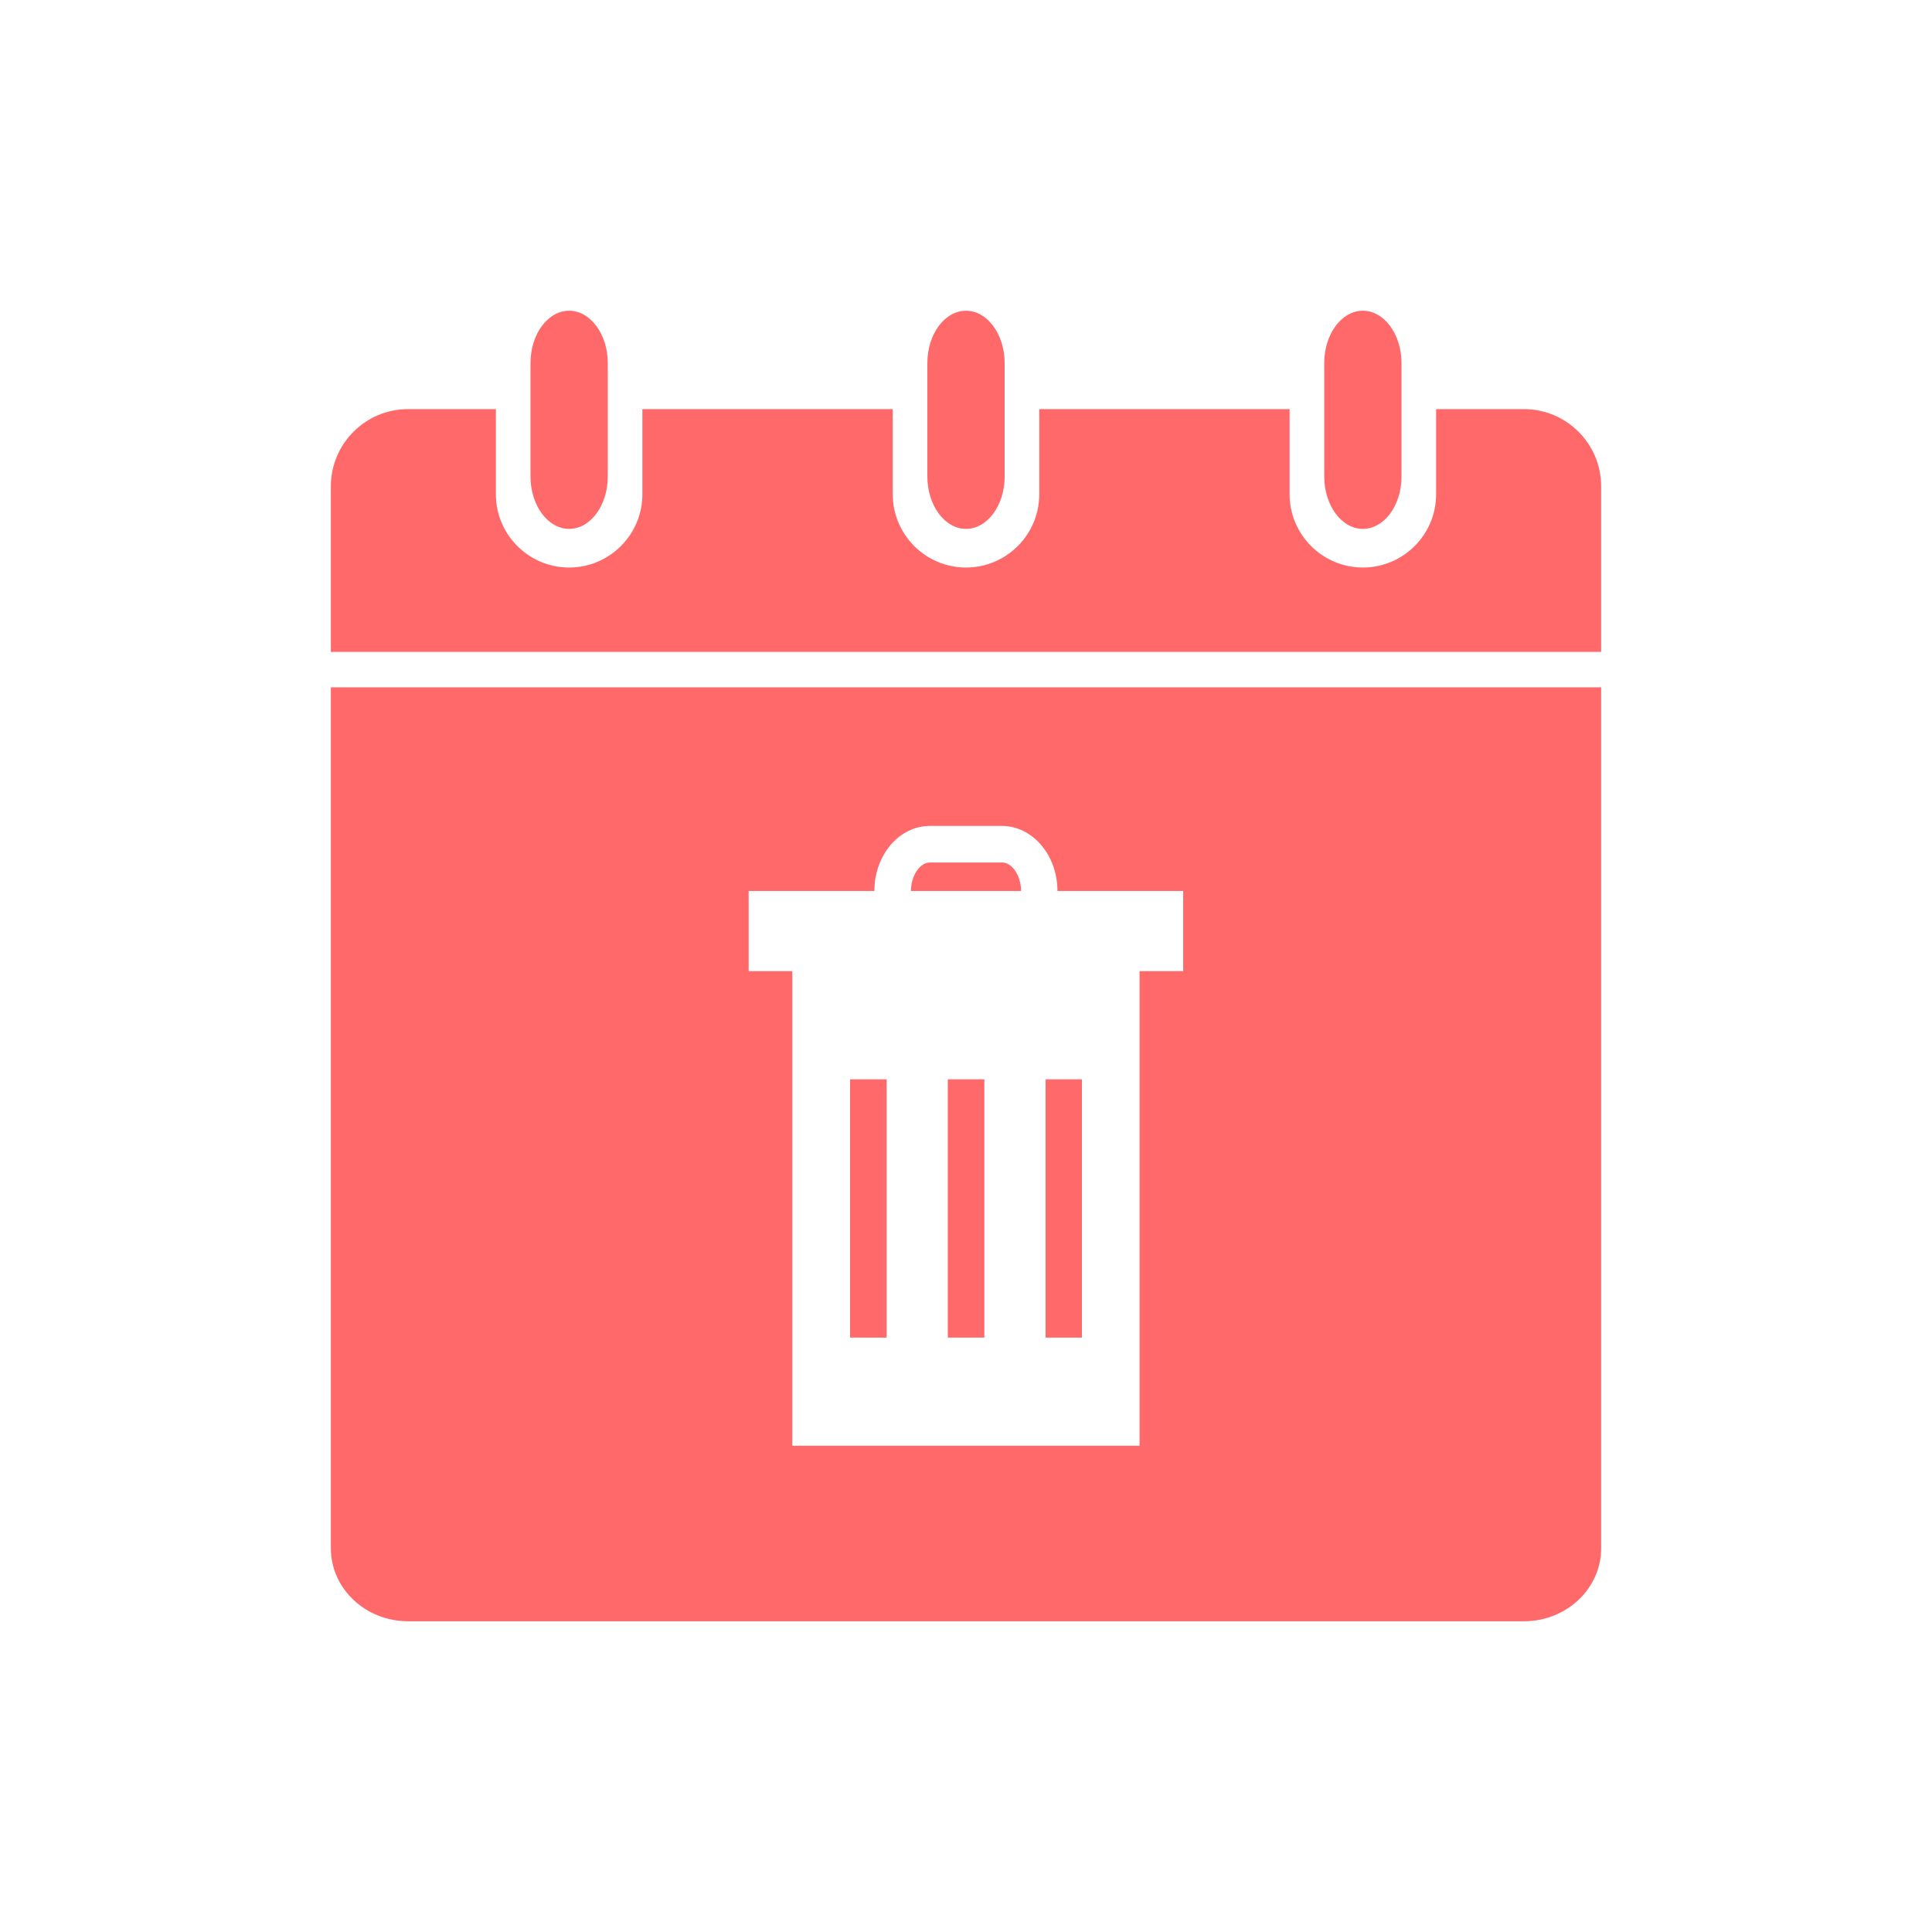
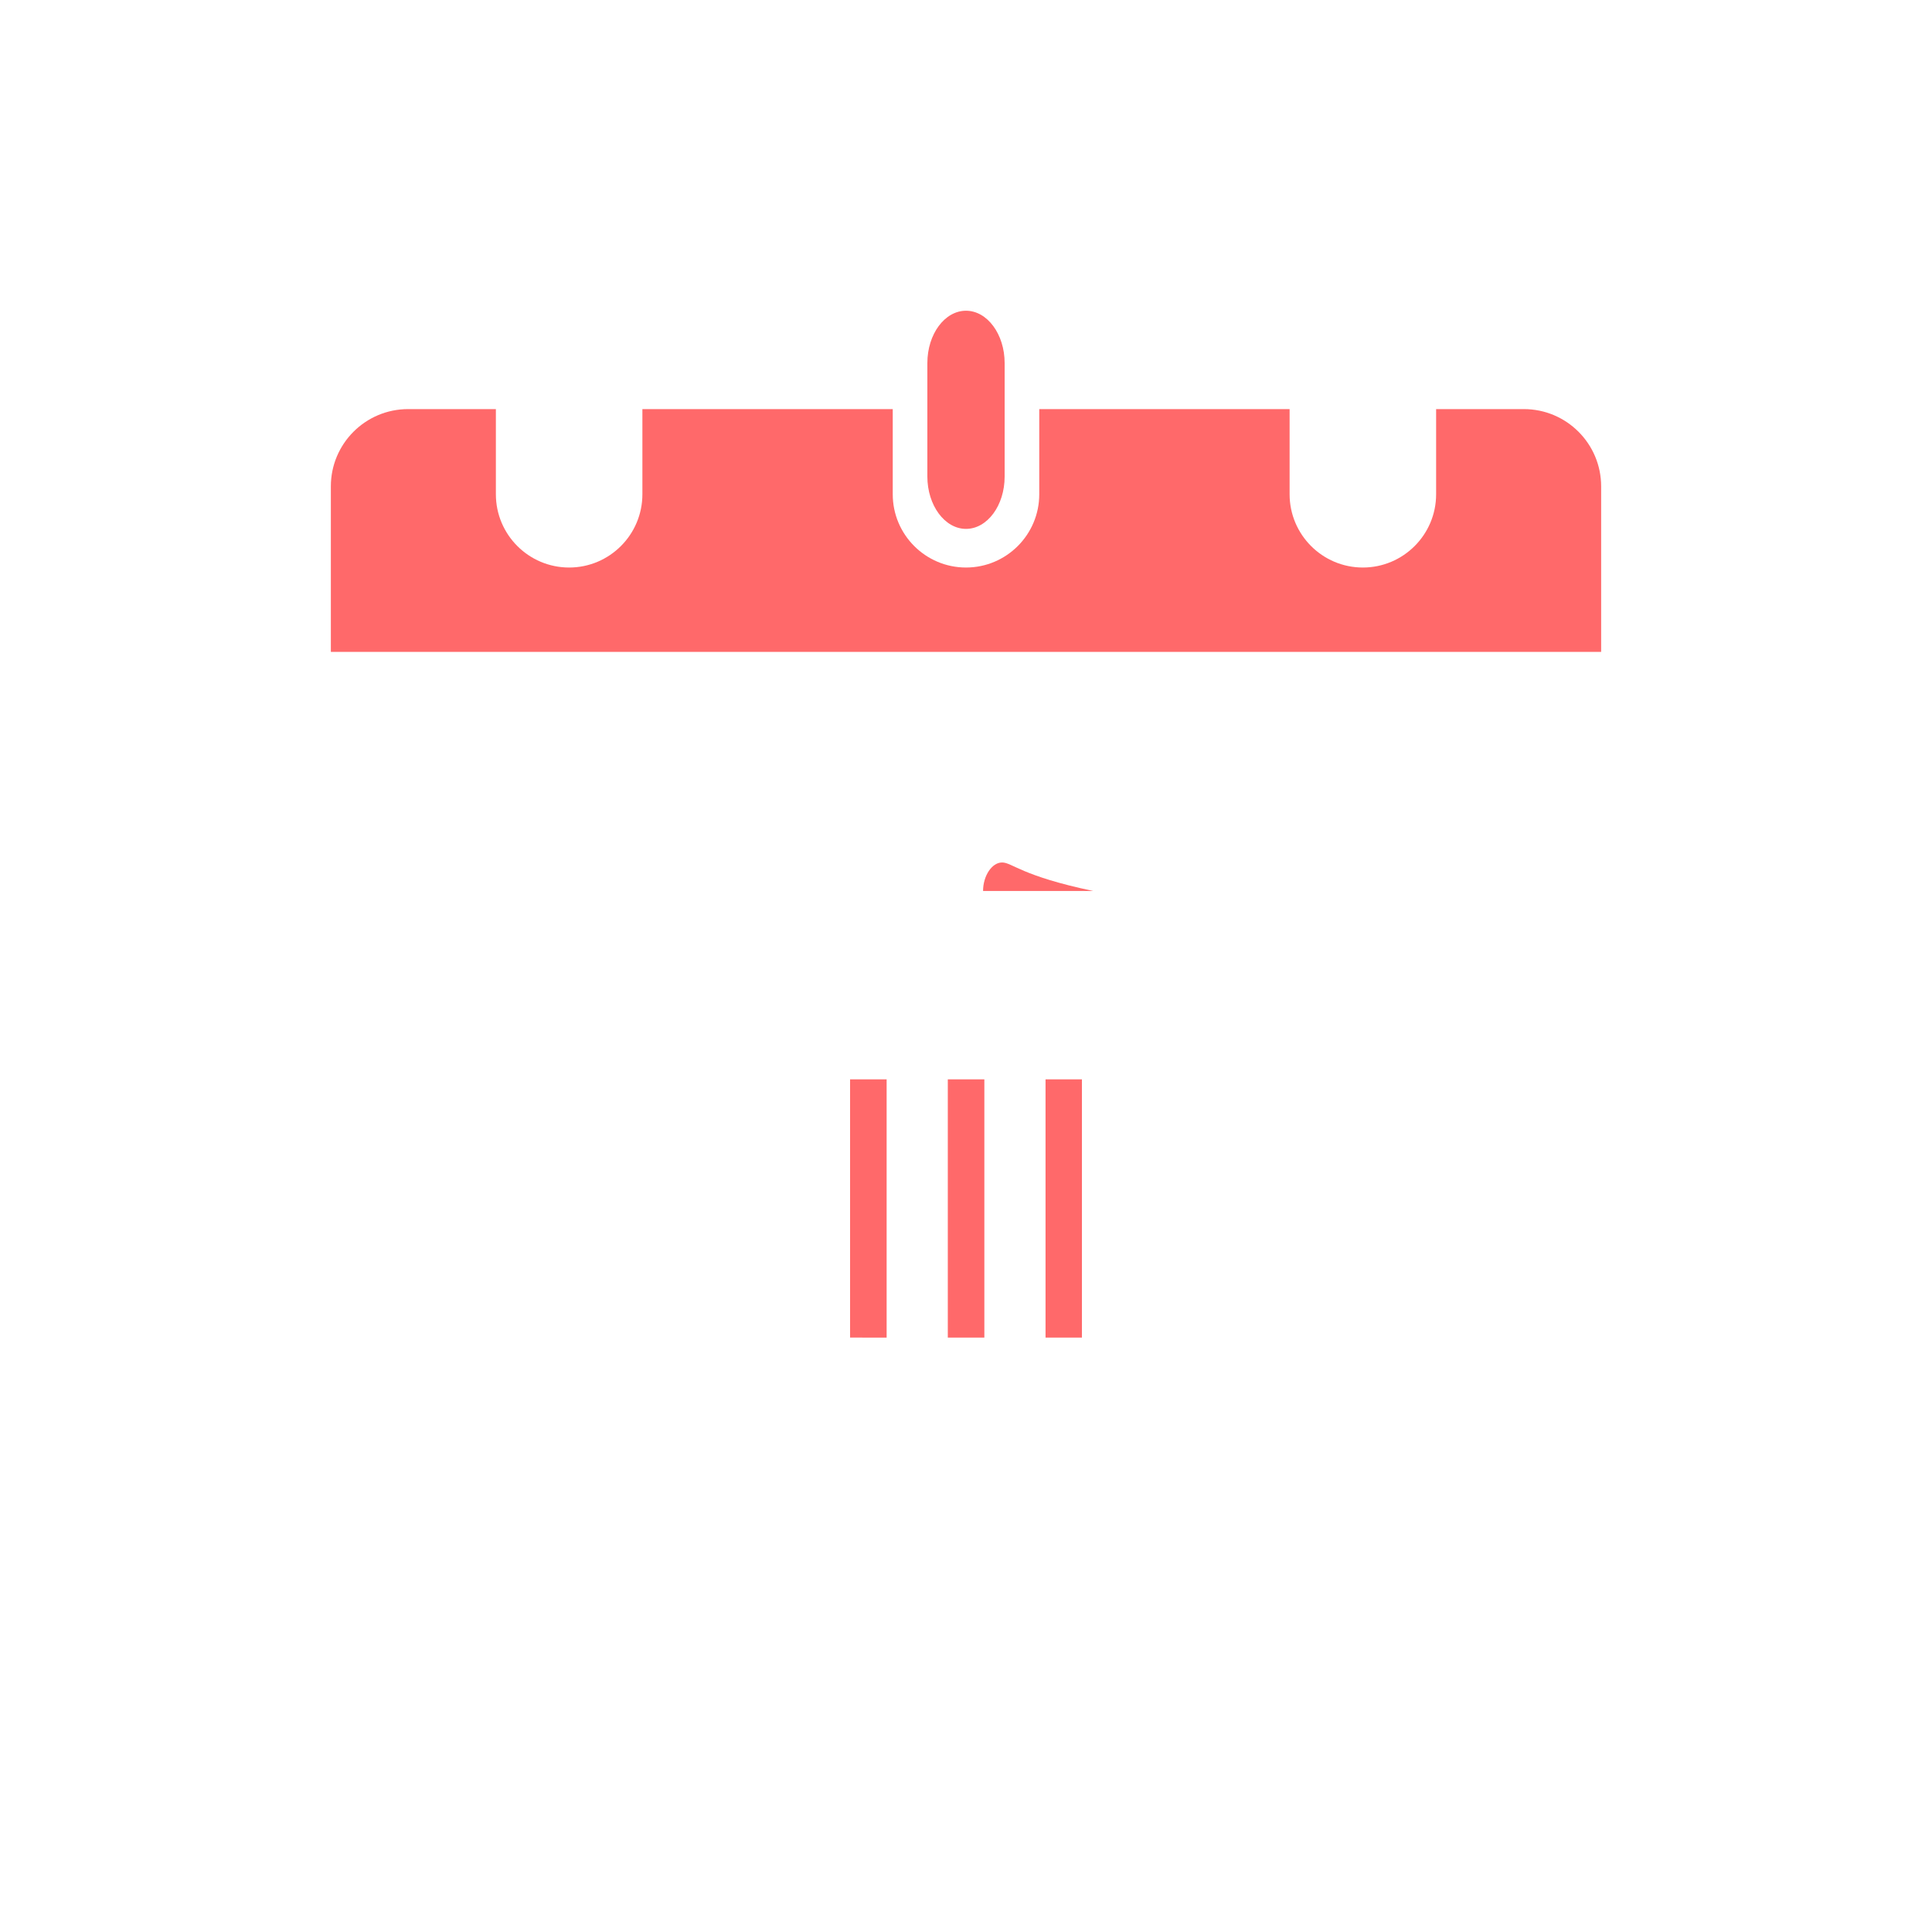
<svg xmlns="http://www.w3.org/2000/svg" version="1.1" id="Calque_1" x="0px" y="0px" viewBox="0 0 1200 1200" style="enable-background:new 0 0 1200 1200;" xml:space="preserve">
  <style type="text/css">
	.st0{fill:#FF696A;}
</style>
  <g>
    <path class="st0" d="M946.5,254.1H892V307c0,25.1-20.4,45.5-45.5,45.5c-25.1,0-45.5-20.4-45.5-45.5v-52.9H645.5V307   c0,25.1-20.4,45.5-45.5,45.5s-45.5-20.4-45.5-45.5v-52.9H399V307c0,25.1-20.4,45.5-45.5,45.5c-25.1,0-45.5-20.4-45.5-45.5v-52.9   h-54.5c-26.5,0-48,21.5-48,48v102.8h789V302.1C994.5,275.6,973,254.1,946.5,254.1L946.5,254.1z" />
-     <path class="st0" d="M870.5,296c0,18-10.8,32.5-24,32.5s-24-14.6-24-32.5v-70.5c0-18,10.8-32.5,24-32.5s24,14.6,24,32.5V296z" />
-     <path class="st0" d="M377.5,296c0,18-10.8,32.5-24,32.5s-24-14.6-24-32.5v-70.5c0-18,10.8-32.5,24-32.5s24,14.6,24,32.5V296z" />
    <path class="st0" d="M624,296c0,18-10.8,32.5-24,32.5s-24-14.6-24-32.5v-70.5c0-18,10.8-32.5,24-32.5s24,14.6,24,32.5V296z" />
    <path class="st0" d="M528,670.4h22.7v160.4H528L528,670.4z" />
    <path class="st0" d="M588.7,670.4h22.7v160.4h-22.7L588.7,670.4z" />
-     <path class="st0" d="M622.4,535.7h-44.8c-6.3,0-11.8,8.3-11.8,17.7h68.4C634.2,544,628.7,535.7,622.4,535.7L622.4,535.7z" />
-     <path class="st0" d="M205.5,426.9v534.8c0,25,21.5,45.3,48,45.3h693c26.5,0,48-20.3,48-45.3V426.9L205.5,426.9z M734.9,603.2h-27.1   V898l-215.7,0V603.2h-27.1v-49.8h78.1c0-22.3,15.4-40.4,34.4-40.4h44.8c19,0,34.5,18.1,34.5,40.4h78.1L734.9,603.2z" />
+     <path class="st0" d="M622.4,535.7c-6.3,0-11.8,8.3-11.8,17.7h68.4C634.2,544,628.7,535.7,622.4,535.7L622.4,535.7z" />
    <path class="st0" d="M649.4,670.4H672v160.4h-22.6V670.4z" />
  </g>
</svg>